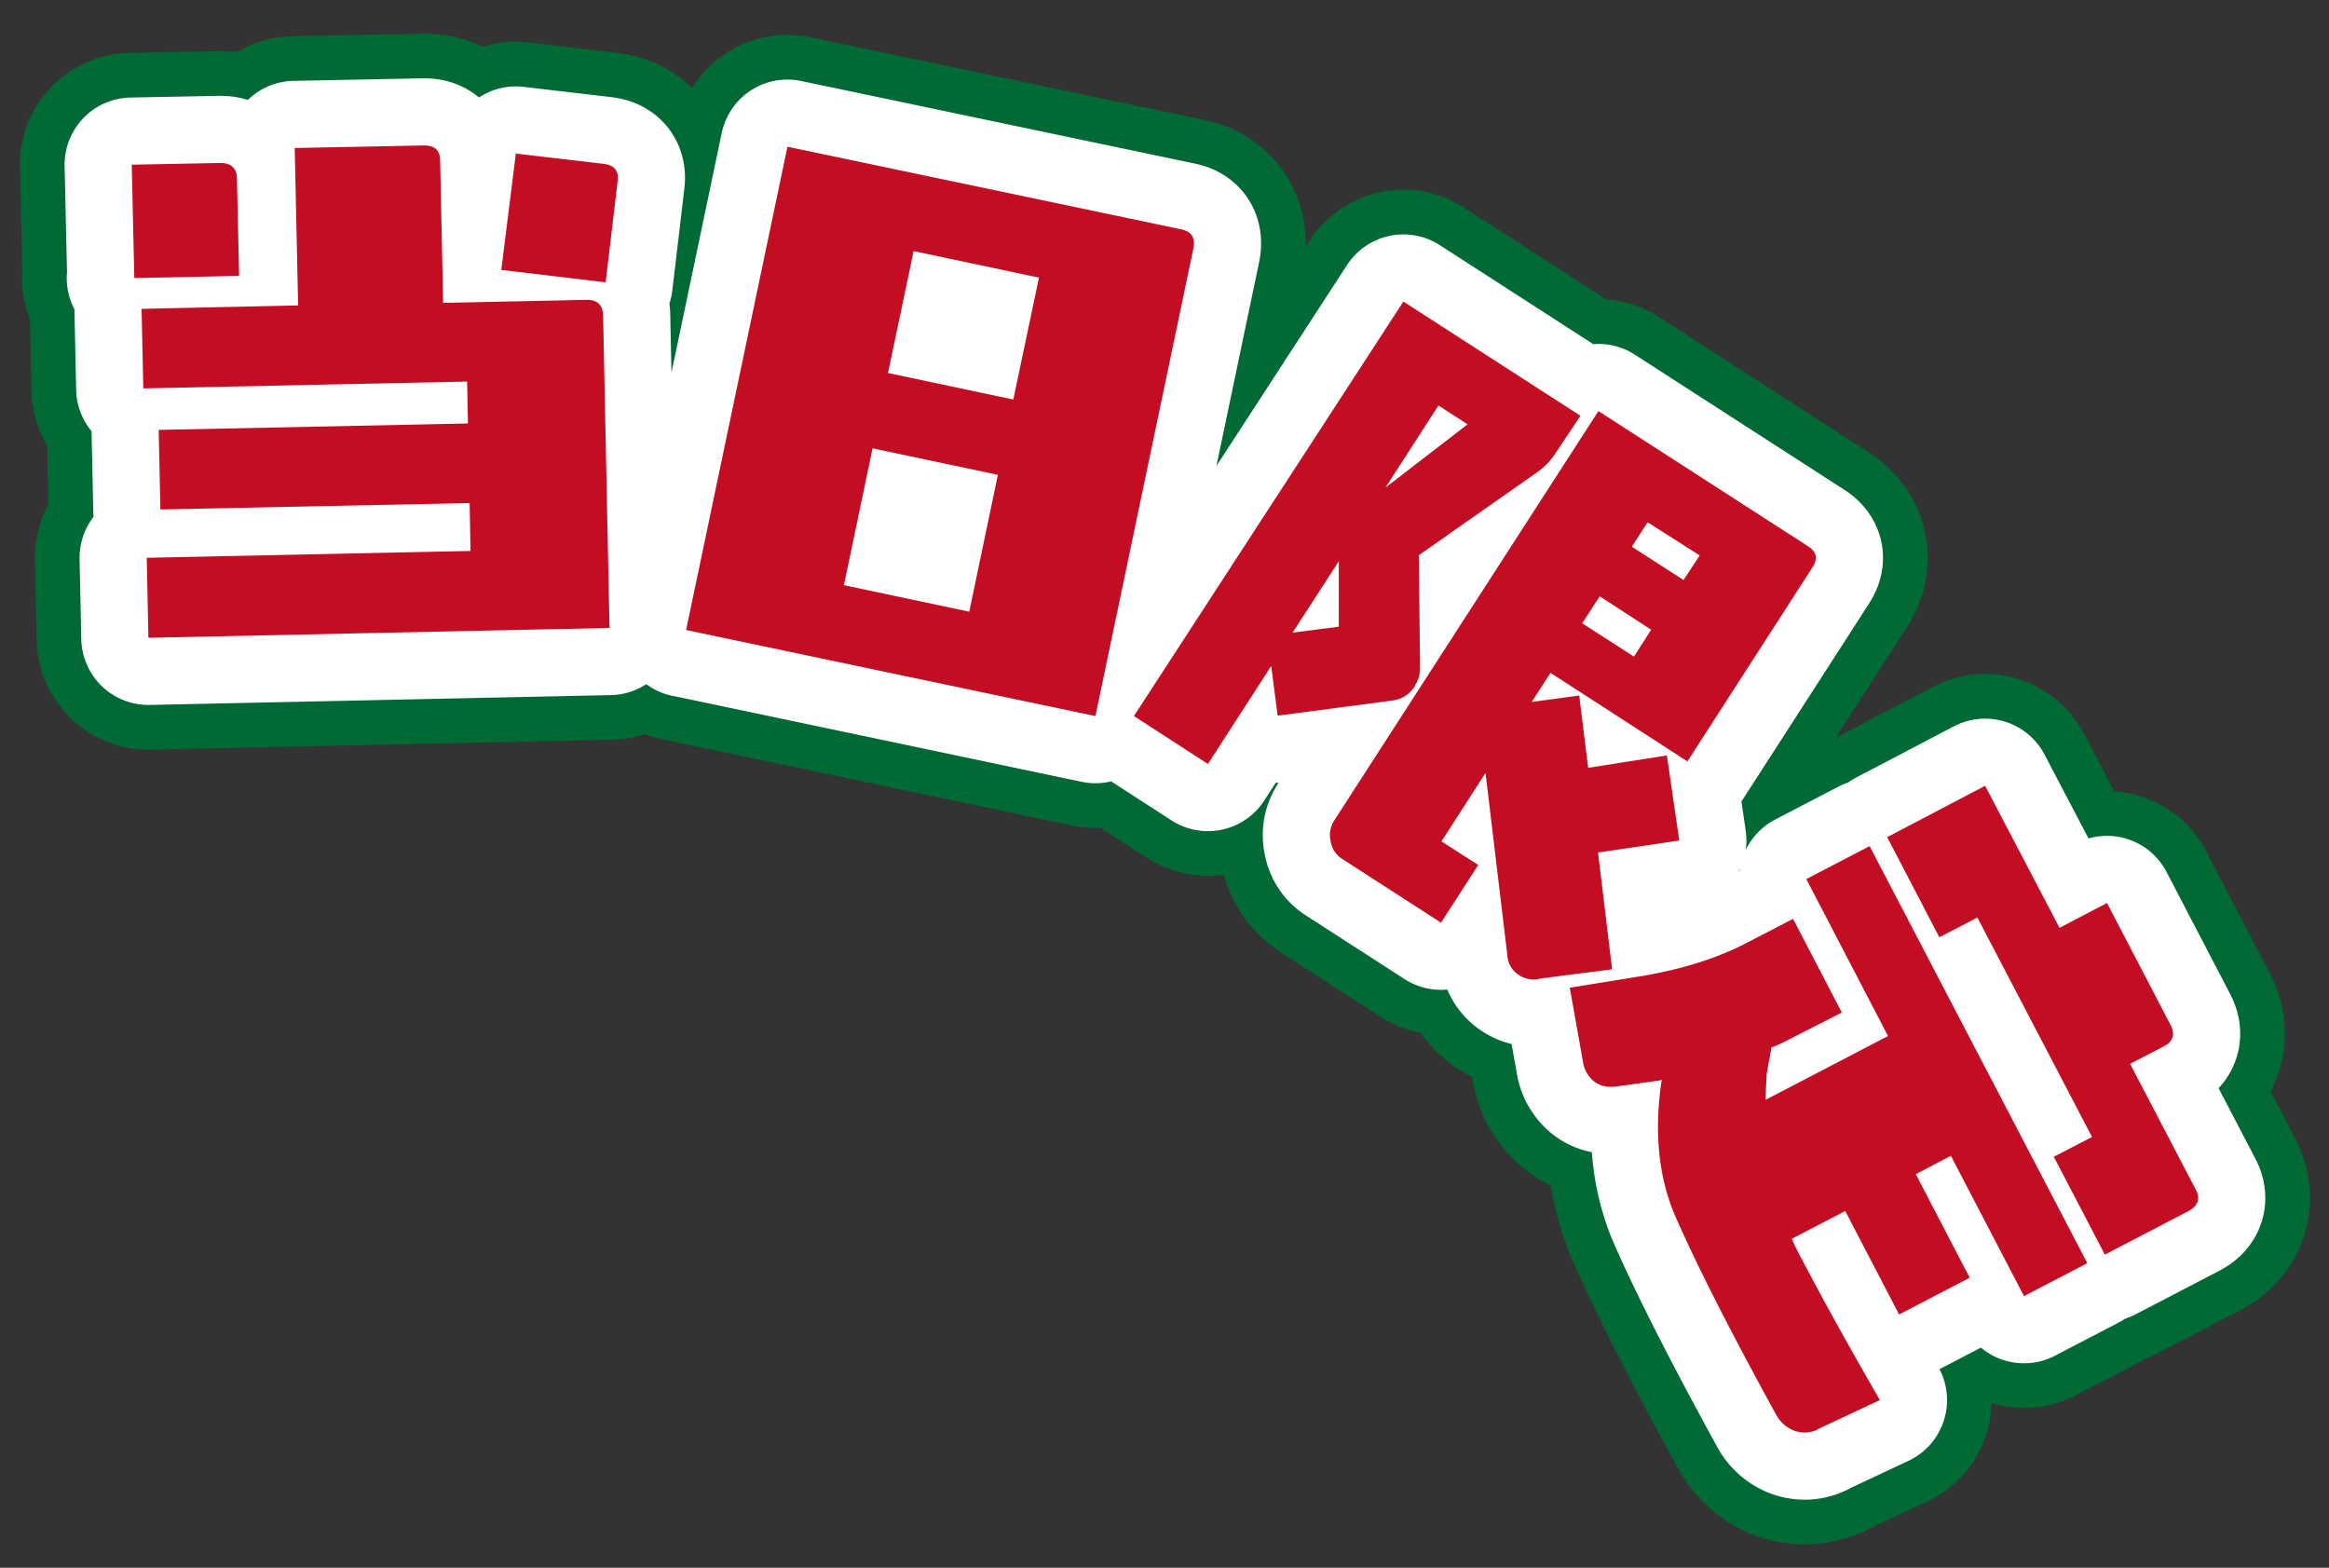
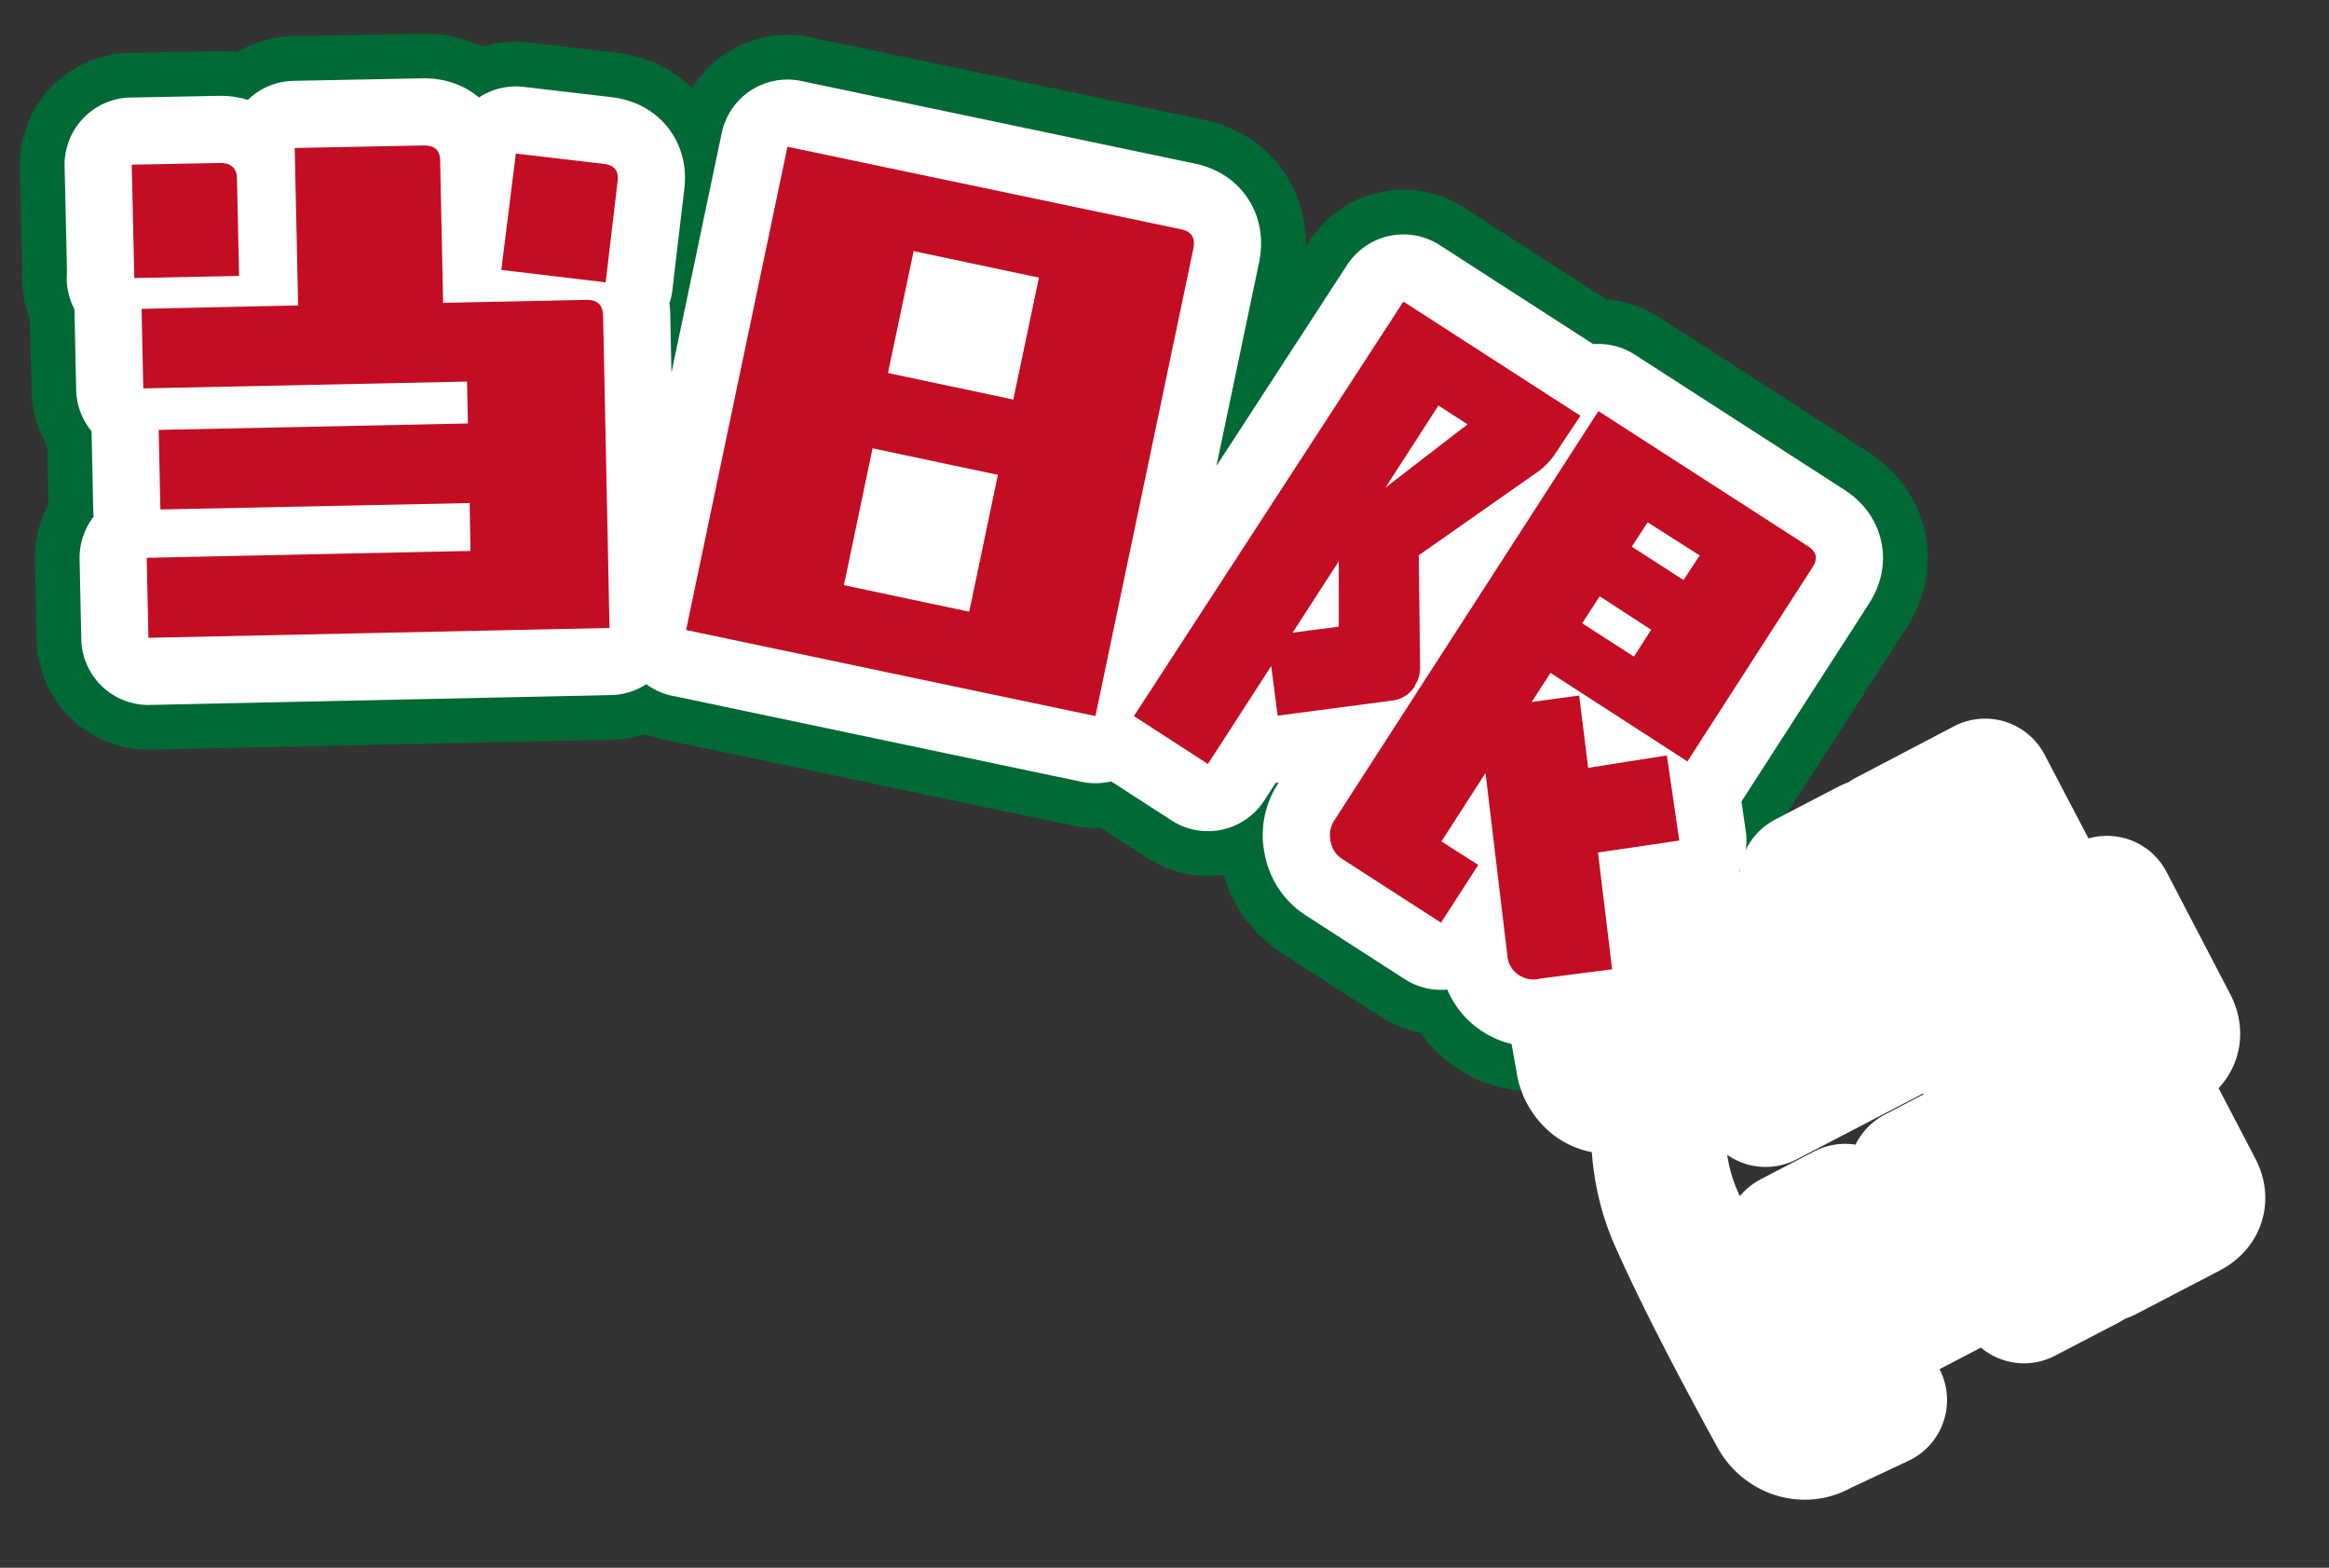
<svg xmlns="http://www.w3.org/2000/svg" id="_レイヤー_2" data-name="レイヤー 2" viewBox="0 0 54.45 36.65">
  <rect x="0" y="0" width="54.45" height="36.65" fill="#333333" stroke="none" />
  <defs>
    <style>.cls-2,.cls-3{fill:none;stroke:#006934;stroke-width:5.23px;stroke-linecap:round;stroke-linejoin:round}.cls-3{stroke:#fff;stroke-width:3.14px}.cls-4{fill:#c30d23}</style>
  </defs>
  <g id="_レイヤー_1-2" data-name="レイヤー 1">
    <path class="cls-2" d="M3.14 6.5l-.06-2.65 2.07-.04c.25 0 .39.12.39.37l.05 2.27-2.46.05zm.33 8.41l-.04-1.87 7.57-.16-.02-1.12-7.23.15-.04-1.86 7.23-.15-.02-.98-7.57.16-.04-1.86 3.66-.08-.08-3.68 3.02-.06c.25 0 .38.11.38.36l.07 3.32 3.36-.07c.25 0 .37.12.38.36l.15 7.31-10.78.23zM14.16 6.6l-2.44-.29.34-2.72 2.05.24c.25.03.36.16.33.4l-.28 2.37zm1.88 8.13l2.37-11.3 9.2 1.93c.25.05.34.2.29.45l-2.29 10.93-9.56-2.01zm7.29-3.63l-2.93-.62-.67 3.2 2.93.62.67-3.2zm.96-4.61l-2.93-.62-.6 2.85 2.93.62.6-2.85zm8.79 9.55c-.13.2-.31.31-.55.34l-2.66.35-.15-1.16-1.48 2.29-1.73-1.12 6.3-9.69 4.14 2.67-.56.84c-.13.21-.31.39-.51.52l-2.71 1.9.03 2.62c0 .14-.03.29-.12.42zm-1.78-2.92l-1.08 1.67 1.08-.14v-1.53zm4.67 9.77c-.16.02-.31 0-.45-.09a.588.588 0 01-.28-.47l-.51-4.26-1.03 1.6.86.55-.87 1.35-2.31-1.49a.595.595 0 01-.27-.41.628.628 0 01.09-.5l6.17-9.56 4.9 3.16c.2.13.24.29.1.5l-2.92 4.53-3.2-2.07-.44.68 1.11-.15.21 1.69 1.84-.29.29 1.99-1.9.28.33 2.73-1.71.22zM33.63 9.48l-1.24 1.92 1.92-1.48-.68-.44zm4.97 5.24l-1.2-.78-.41.63 1.21.78.41-.64zm1.13-1.74l-1.21-.77-.37.57 1.21.78.38-.58z" />
-     <path class="cls-2" d="M42.49 33.42c-.16.08-.35.09-.53.03a.802.802 0 01-.42-.35c-1.15-2.09-1.94-3.67-2.4-4.73-.37-.9-.47-1.94-.29-3.13a.49.49 0 01-.13.03l-.94.13c-.33.04-.56-.08-.71-.37-.02-.05-.05-.12-.06-.2l-.31-1.74 1.79-.29c.88-.16 1.66-.4 2.35-.76l1.08-.56 1.14 2.19-1.37.7s-.12.06-.28.12c0 .07-.05.28-.11.64 0 .15-.02.34-.02.58l2.86-1.49-1.91-3.67 1.48-.77 5.09 9.75-1.48.77-1.71-3.28-.82.43 1.26 2.42-1.65.86-1.26-2.42-1.25.65c.09.21.23.47.38.75.39.74.94 1.74 1.68 3.02l-1.47.69zm5.53-6.38l.89-.46-2.68-5.13-.89.46-1.22-2.34 2.29-1.2 1.74 3.32 1.11-.58 1.48 2.84c.12.22.07.4-.15.51l-.79.41 1.53 2.93c.12.22.06.39-.16.51l-1.96 1.02-1.2-2.3z" />
    <path class="cls-3" d="M3.14 6.5l-.06-2.65 2.07-.04c.25 0 .39.12.39.37l.05 2.27-2.46.05zm.33 8.41l-.04-1.87 7.57-.16-.02-1.12-7.23.15-.04-1.86 7.23-.15-.02-.98-7.57.16-.04-1.86 3.66-.08-.08-3.68 3.02-.06c.25 0 .38.11.38.36l.07 3.32 3.36-.07c.25 0 .37.12.38.36l.15 7.31-10.78.23zM14.16 6.6l-2.44-.29.34-2.72 2.05.24c.25.03.36.16.33.4l-.28 2.37zm1.88 8.13l2.37-11.3 9.2 1.93c.25.05.34.2.29.45l-2.29 10.93-9.56-2.01zm7.29-3.63l-2.93-.62-.67 3.2 2.93.62.67-3.2zm.96-4.61l-2.93-.62-.6 2.85 2.93.62.6-2.85zm8.79 9.55c-.13.2-.31.31-.55.34l-2.66.35-.15-1.16-1.48 2.29-1.73-1.12 6.3-9.69 4.14 2.67-.56.84c-.13.21-.31.39-.51.52l-2.71 1.9.03 2.62c0 .14-.03.29-.12.42zm-1.78-2.92l-1.08 1.67 1.08-.14v-1.53zm4.67 9.77c-.16.02-.31 0-.45-.09a.588.588 0 01-.28-.47l-.51-4.26-1.03 1.6.86.55-.87 1.35-2.31-1.49a.595.595 0 01-.27-.41.628.628 0 01.09-.5l6.17-9.56 4.9 3.16c.2.13.24.29.1.5l-2.92 4.53-3.2-2.07-.44.68 1.11-.15.21 1.69 1.84-.29.29 1.99-1.9.28.33 2.73-1.71.22zM33.63 9.48l-1.24 1.92 1.92-1.48-.68-.44zm4.97 5.24l-1.2-.78-.41.63 1.21.78.41-.64zm1.13-1.74l-1.21-.77-.37.57 1.21.78.38-.58z" />
    <path class="cls-3" d="M42.49 33.42c-.16.08-.35.09-.53.03a.802.802 0 01-.42-.35c-1.15-2.09-1.94-3.67-2.4-4.73-.37-.9-.47-1.94-.29-3.13a.49.49 0 01-.13.03l-.94.13c-.33.04-.56-.08-.71-.37-.02-.05-.05-.12-.06-.2l-.31-1.74 1.79-.29c.88-.16 1.66-.4 2.35-.76l1.08-.56 1.14 2.19-1.37.7s-.12.06-.28.12c0 .07-.05.28-.11.64 0 .15-.02.34-.02.58l2.86-1.49-1.91-3.67 1.48-.77 5.09 9.75-1.48.77-1.71-3.28-.82.43 1.26 2.42-1.65.86-1.26-2.42-1.25.65c.09.21.23.47.38.75.39.74.94 1.74 1.68 3.02l-1.47.69zm5.53-6.38l.89-.46-2.68-5.13-.89.46-1.22-2.34 2.29-1.2 1.74 3.32 1.11-.58 1.48 2.84c.12.22.07.4-.15.51l-.79.41 1.53 2.93c.12.22.06.39-.16.51l-1.96 1.02-1.2-2.3z" />
    <path class="cls-4" d="M3.14 6.5l-.06-2.65 2.07-.04c.25 0 .39.12.39.37l.05 2.27-2.46.05zm.33 8.41l-.04-1.87 7.57-.16-.02-1.12-7.23.15-.04-1.86 7.23-.15-.02-.98-7.57.16-.04-1.86 3.66-.08-.08-3.68 3.02-.06c.25 0 .38.11.38.36l.07 3.32 3.36-.07c.25 0 .37.12.38.36l.15 7.31-10.78.23zM14.16 6.6l-2.44-.29.34-2.72 2.05.24c.25.03.36.16.33.4l-.28 2.37zm1.88 8.13l2.37-11.3 9.2 1.93c.25.05.34.2.29.45l-2.29 10.93-9.56-2.01zm7.29-3.63l-2.93-.62-.67 3.2 2.93.62.67-3.2zm.96-4.61l-2.93-.62-.6 2.85 2.93.62.6-2.85zm8.79 9.55c-.13.2-.31.31-.55.34l-2.66.35-.15-1.16-1.48 2.29-1.73-1.12 6.3-9.69 4.14 2.67-.56.84c-.13.21-.31.39-.51.52l-2.71 1.9.03 2.62c0 .14-.03.29-.12.42zm-1.78-2.92l-1.08 1.67 1.08-.14v-1.53zm4.67 9.77c-.16.02-.31 0-.45-.09a.588.588 0 01-.28-.47l-.51-4.26-1.03 1.6.86.55-.87 1.35-2.31-1.49a.595.595 0 01-.27-.41.628.628 0 01.09-.5l6.17-9.56 4.9 3.16c.2.13.24.29.1.5l-2.92 4.53-3.2-2.07-.44.68 1.11-.15.21 1.69 1.84-.29.29 1.99-1.9.28.33 2.73-1.71.22zM33.63 9.48l-1.24 1.92 1.92-1.48-.68-.44zm4.97 5.24l-1.2-.78-.41.63 1.21.78.41-.64zm1.13-1.74l-1.21-.77-.37.57 1.21.78.38-.58z" />
-     <path class="cls-4" d="M42.49 33.42c-.16.08-.35.09-.53.03a.802.802 0 01-.42-.35c-1.15-2.09-1.94-3.67-2.4-4.73-.37-.9-.47-1.94-.29-3.13a.49.49 0 01-.13.03l-.94.13c-.33.04-.56-.08-.71-.37-.02-.05-.05-.12-.06-.2l-.31-1.74 1.79-.29c.88-.16 1.66-.4 2.35-.76l1.08-.56 1.14 2.19-1.37.7s-.12.06-.28.12c0 .07-.05.28-.11.64 0 .15-.02.34-.02.58l2.86-1.49-1.91-3.67 1.48-.77 5.09 9.75-1.48.77-1.71-3.28-.82.43 1.26 2.42-1.65.86-1.26-2.42-1.25.65c.09.21.23.47.38.75.39.74.94 1.74 1.68 3.02l-1.47.69zm5.53-6.38l.89-.46-2.68-5.13-.89.46-1.22-2.34 2.29-1.2 1.74 3.32 1.11-.58 1.48 2.84c.12.22.07.4-.15.51l-.79.41 1.53 2.93c.12.22.06.39-.16.51l-1.96 1.02-1.2-2.3z" />
-     <path fill="none" d="M0 0h54.45v36.65H0z" />
+     <path fill="none" d="M0 0h54.45v36.65z" />
  </g>
</svg>